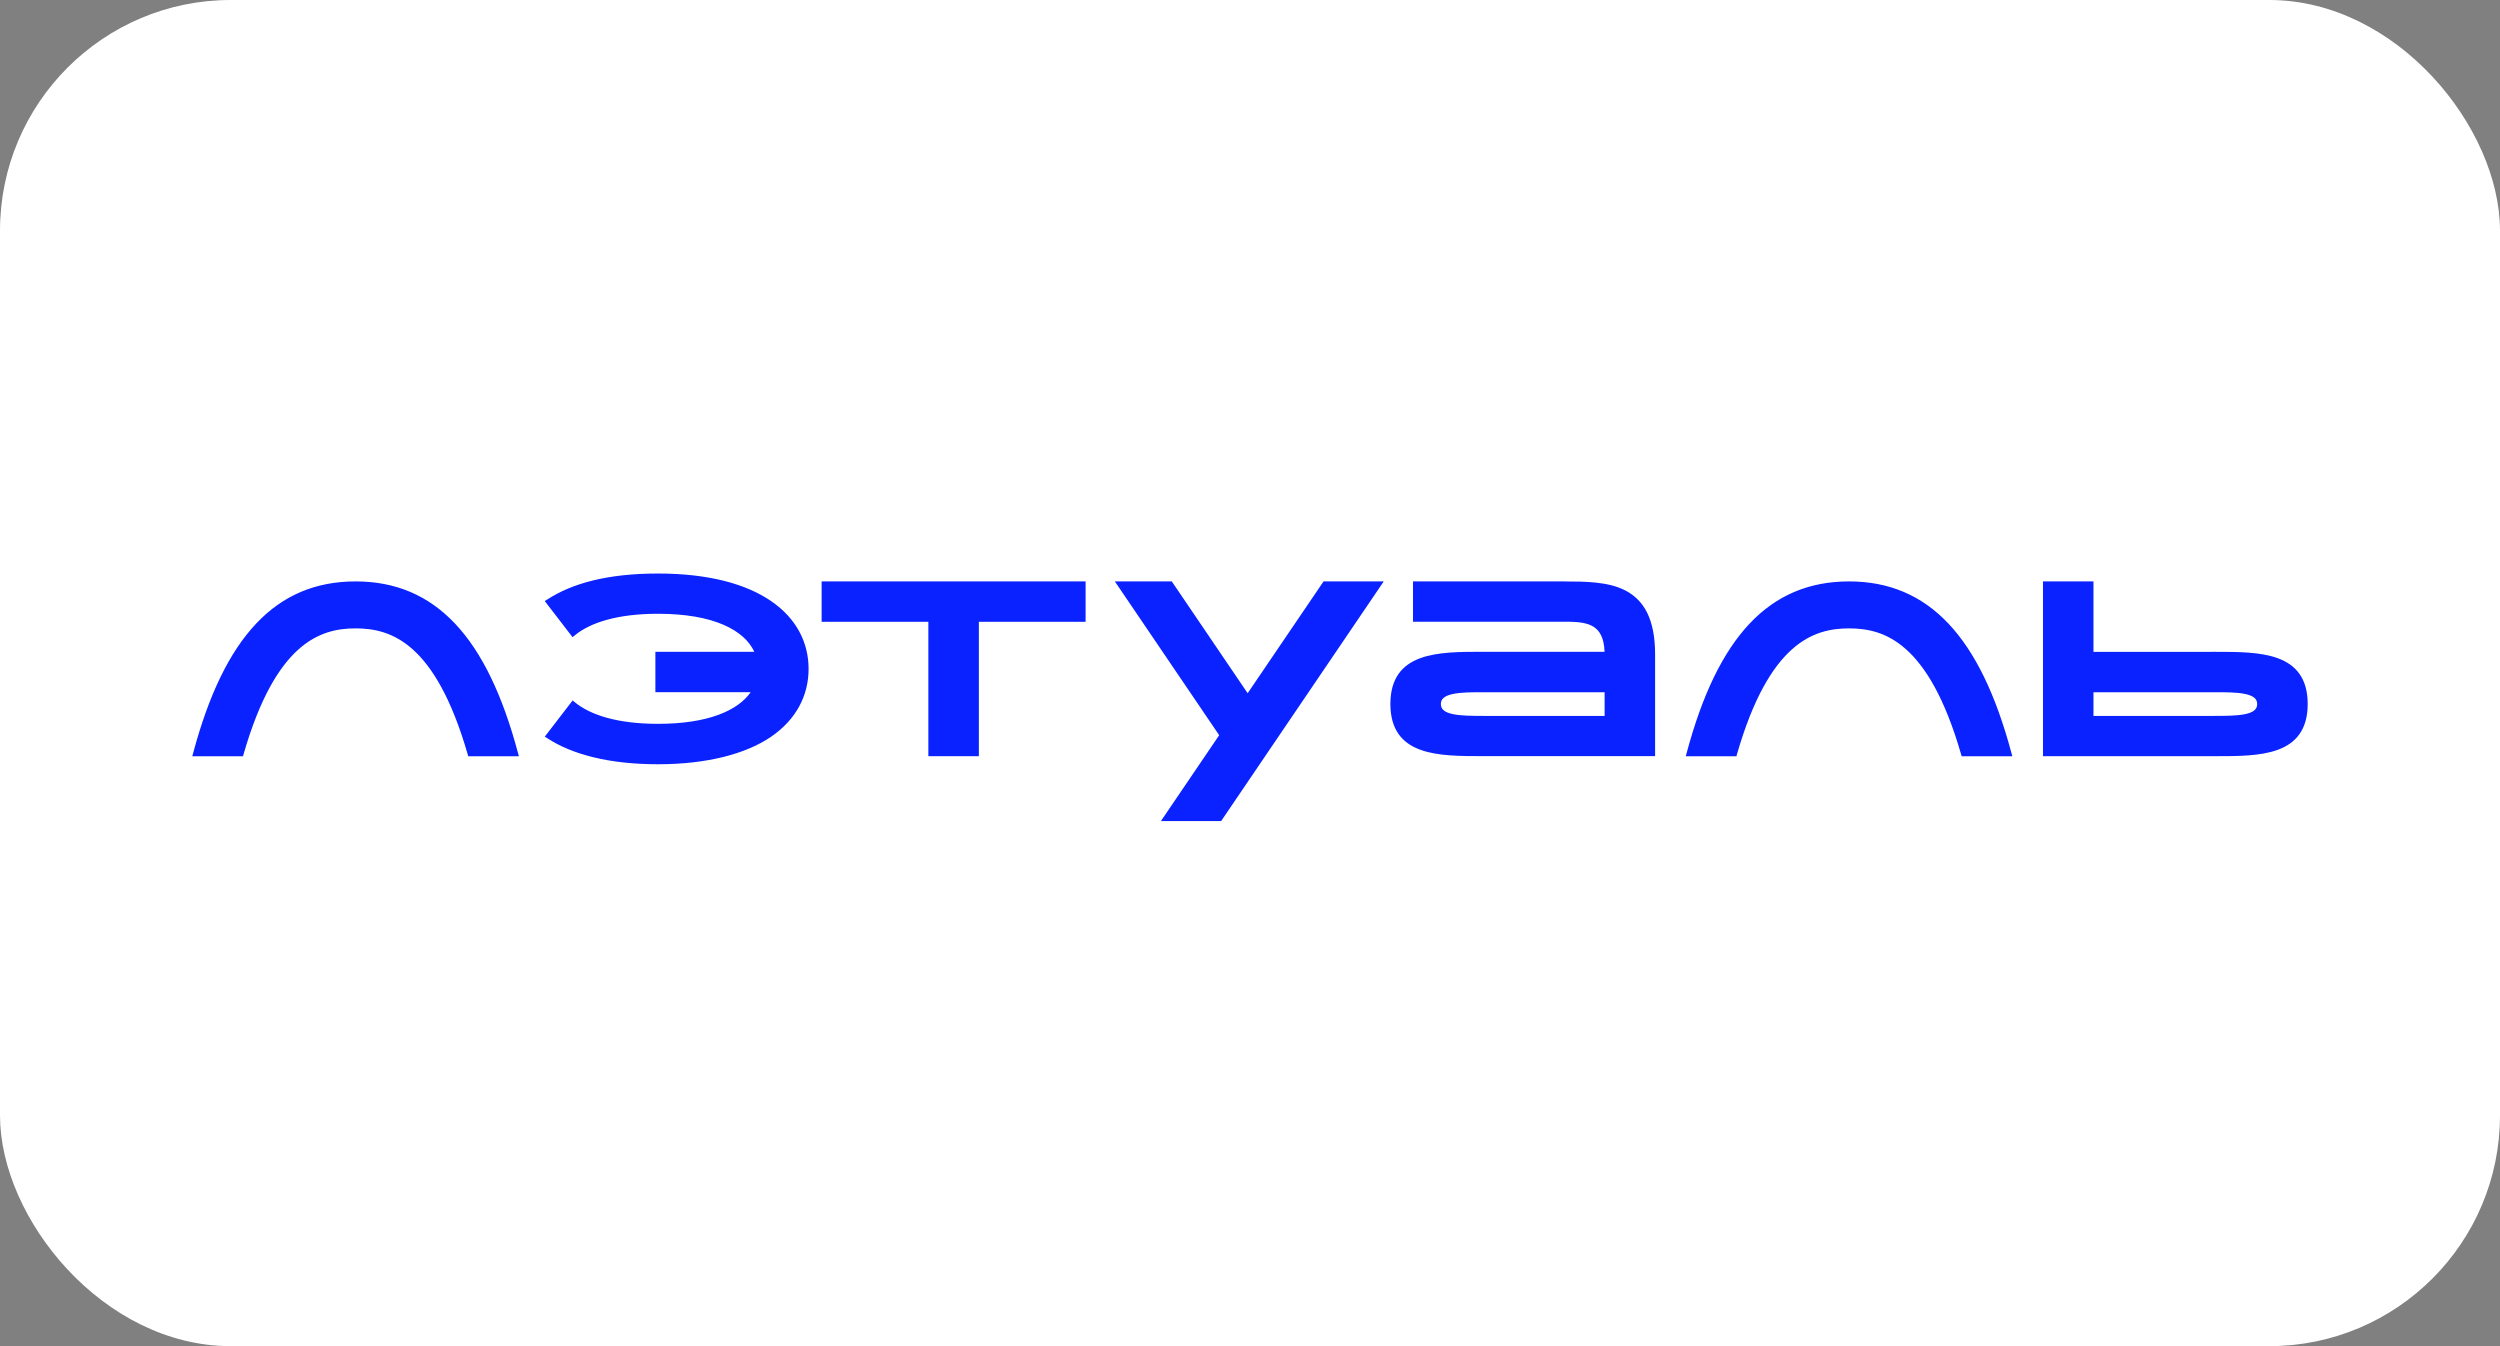
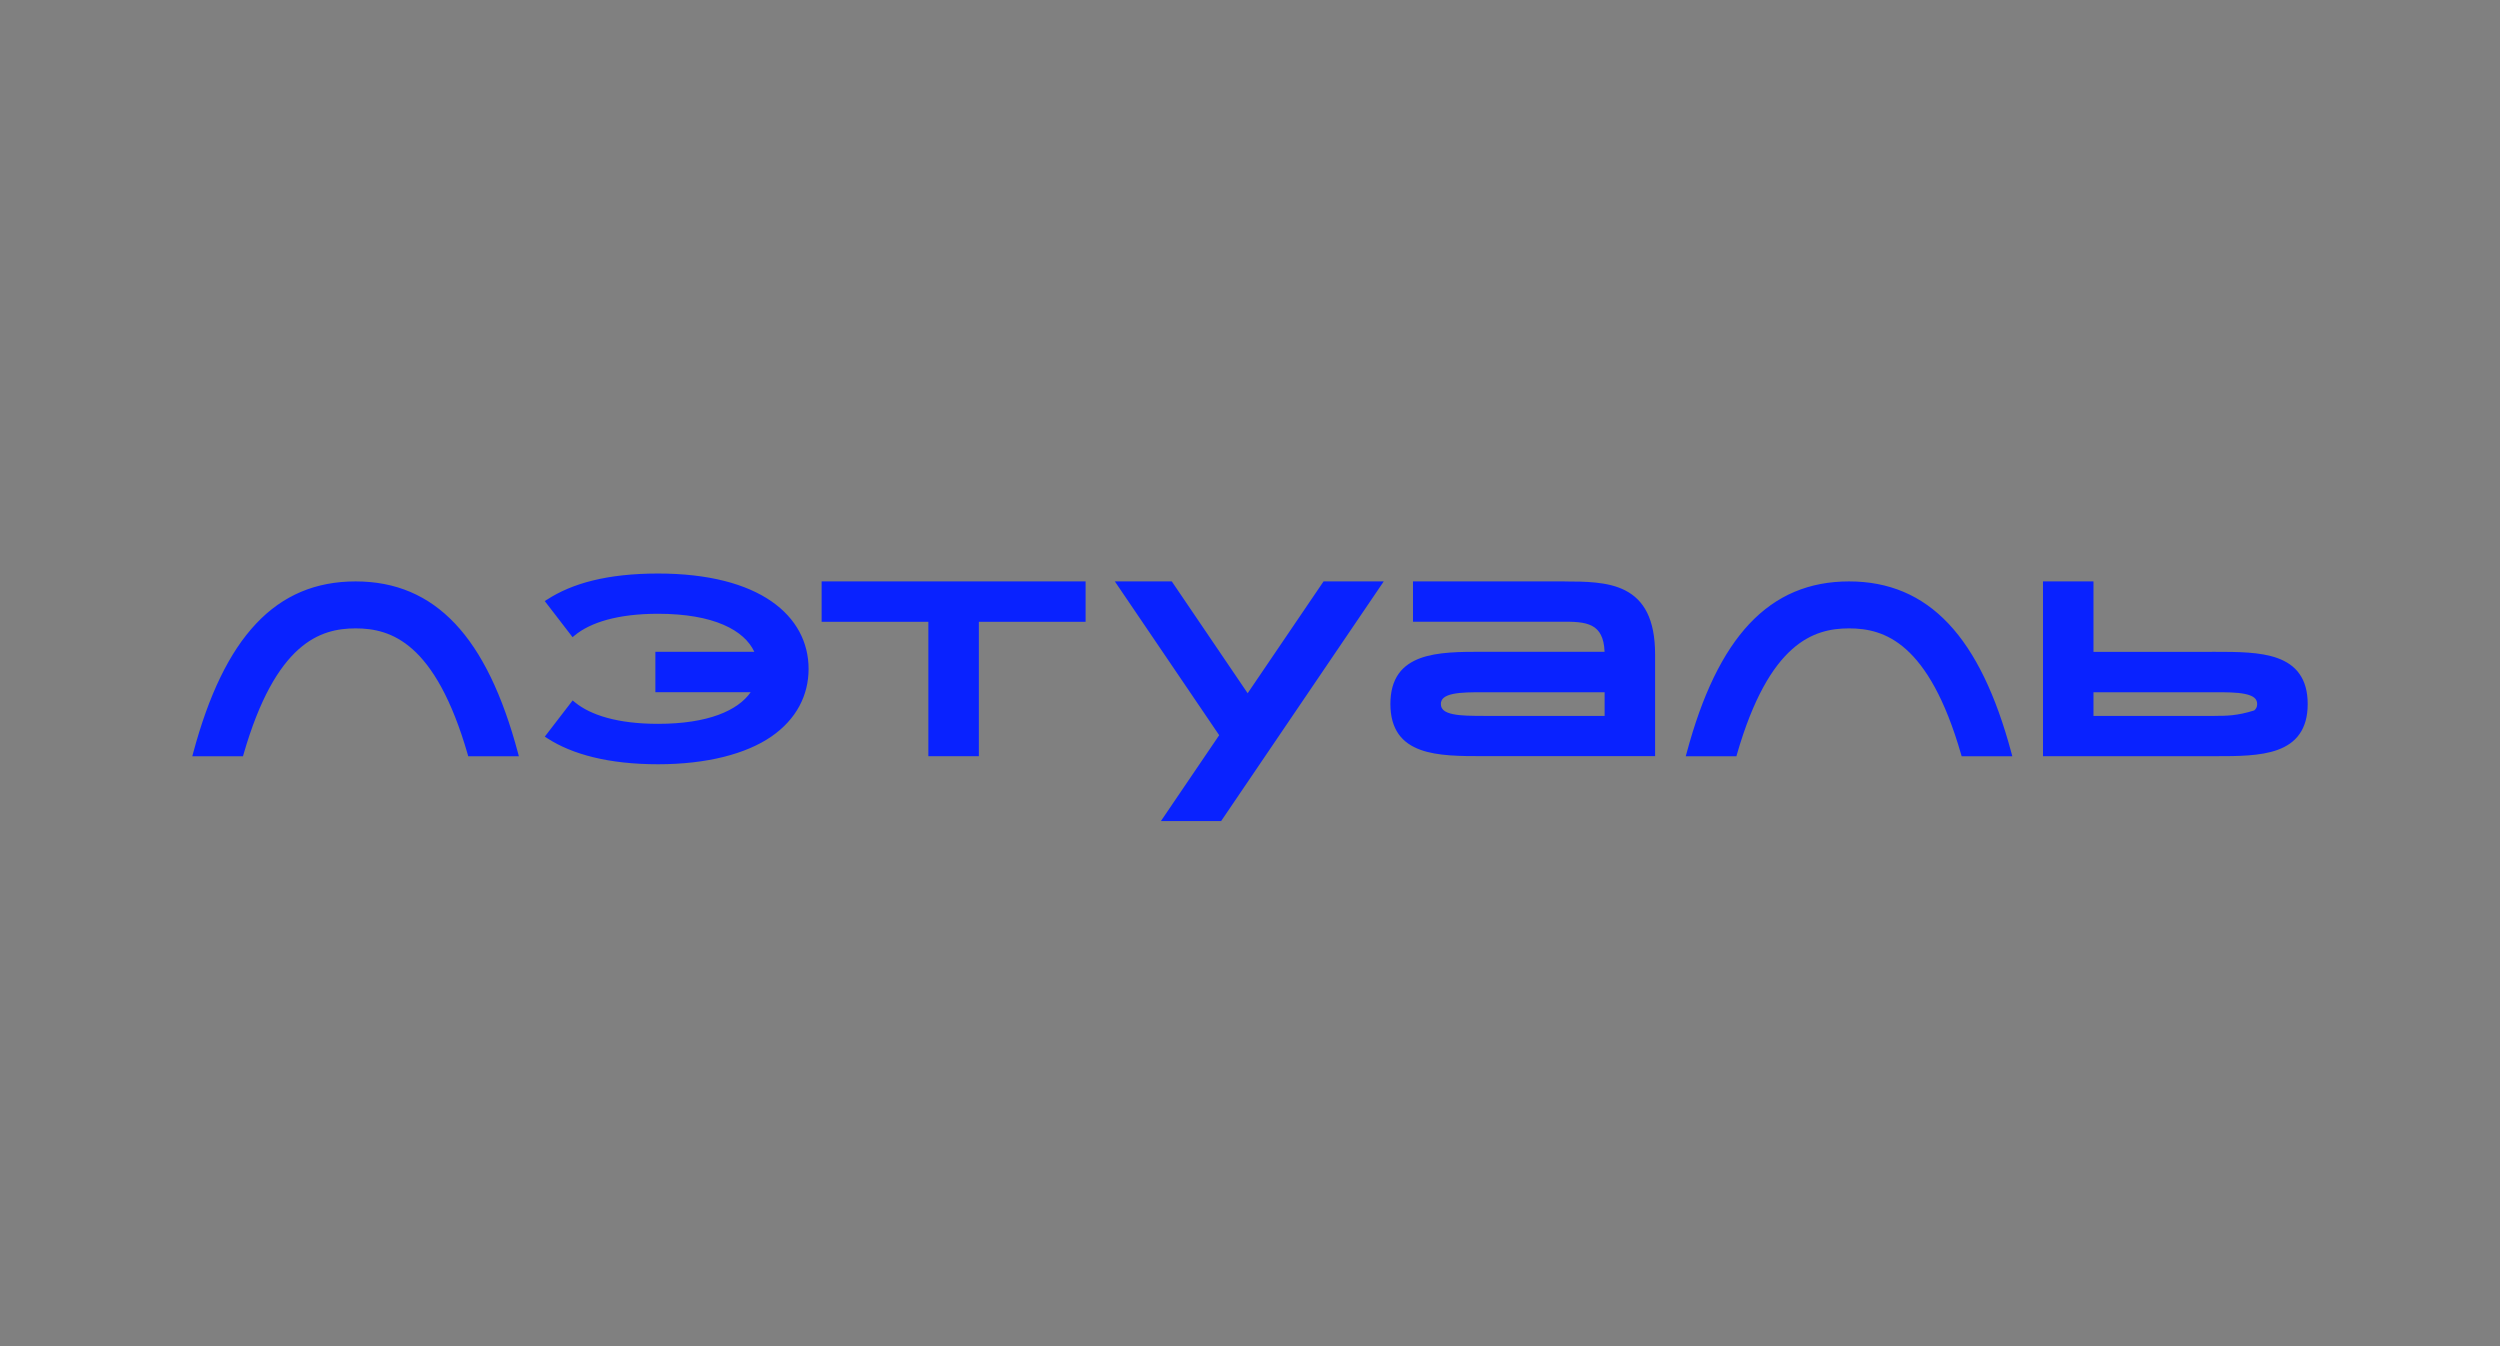
<svg xmlns="http://www.w3.org/2000/svg" width="260" height="140" viewBox="0 0 260 140" fill="none">
  <rect x="0" y="0" width="260" height="140" fill="#808080" stroke="none" />
-   <rect width="260" height="140" rx="24" fill="white" />
-   <path fill-rule="evenodd" clip-rule="evenodd" d="M56.891 62.353L56.655 62.511L59.545 66.265L59.772 66.08C61.407 64.736 64.24 63.832 68.434 63.832C74.238 63.832 77.418 65.551 78.45 67.79H68.16V71.988H78.071C76.749 73.889 73.646 75.279 68.434 75.279C64.25 75.279 61.417 74.376 59.781 73.031L59.554 72.846L56.659 76.609L56.901 76.766C59.497 78.458 63.321 79.483 68.434 79.483C73.546 79.483 77.621 78.393 80.217 76.605C82.823 74.806 84.093 72.313 84.093 69.565C84.093 66.816 82.819 64.319 80.213 62.525C77.617 60.737 73.707 59.647 68.434 59.647C63.16 59.647 59.488 60.671 56.892 62.363V62.354L56.891 62.353ZM20 78.644L20.09 78.31C21.705 72.276 23.848 67.818 26.629 64.866C29.42 61.9 32.845 60.467 36.982 60.467C41.118 60.467 44.539 61.904 47.335 64.866C50.116 67.818 52.262 72.281 53.874 78.319L53.963 78.653H48.695L48.643 78.459C46.956 72.614 44.947 69.342 42.919 67.53C40.901 65.728 38.84 65.352 36.983 65.352C35.125 65.352 33.064 65.732 31.05 67.53C29.022 69.342 27.008 72.61 25.326 78.454L25.269 78.649H20V78.644ZM175.319 78.653L175.409 78.319C177.025 72.281 179.166 67.822 181.947 64.866C184.743 61.9 188.169 60.467 192.3 60.467C196.432 60.467 199.863 61.904 202.653 64.87C205.435 67.827 207.576 72.285 209.192 78.319L209.283 78.653H204.013L203.956 78.459C202.274 72.614 200.26 69.342 198.232 67.53C196.219 65.728 194.158 65.352 192.3 65.352C190.443 65.352 188.382 65.732 186.368 67.53C184.335 69.342 182.326 72.614 180.639 78.458L180.588 78.653L175.319 78.653ZM85.449 64.666V60.467H112.902V64.667H101.801V78.644H96.55V64.666H85.449ZM166.875 67.785C166.847 67.03 166.714 66.469 166.501 66.052C166.303 65.636 165.972 65.295 165.558 65.083C165.16 64.879 164.686 64.768 164.155 64.713C163.62 64.657 163.047 64.657 162.46 64.657H146.951V60.463H162.734V60.472C163.814 60.472 164.909 60.481 165.937 60.588C167.055 60.704 168.126 60.935 169.05 61.417C169.979 61.9 170.756 62.627 171.296 63.707C171.831 64.782 172.13 66.2 172.13 68.054V78.639H154.234C151.917 78.639 149.524 78.639 147.714 77.976C146.795 77.638 146.008 77.129 145.453 76.345C144.904 75.562 144.601 74.538 144.601 73.212C144.601 71.887 144.904 70.858 145.453 70.079C146.008 69.296 146.795 68.787 147.714 68.448C149.524 67.785 151.917 67.785 154.234 67.785H166.875ZM154.271 74.454H166.88V71.993H154.271C153.087 71.993 151.95 71.993 151.102 72.174C150.68 72.262 150.367 72.392 150.159 72.559C150.059 72.638 149.979 72.739 149.925 72.854C149.872 72.969 149.846 73.095 149.851 73.221C149.851 73.518 149.965 73.722 150.159 73.884C150.367 74.056 150.68 74.181 151.102 74.269C151.95 74.45 153.087 74.45 154.271 74.45V74.454ZM230.05 67.785V67.794H217.721V60.467H212.471V78.644H230.367C232.684 78.644 235.077 78.644 236.887 77.981C237.806 77.642 238.593 77.133 239.142 76.35C239.697 75.567 240 74.543 240 73.217C240 71.891 239.697 70.862 239.142 70.084C238.593 69.301 237.806 68.791 236.887 68.453C235.077 67.79 232.684 67.79 230.367 67.79H230.05V67.785ZM230.325 74.454H217.721V71.993H230.325C231.514 71.993 232.651 71.993 233.495 72.174C233.916 72.262 234.234 72.392 234.442 72.559C234.636 72.721 234.745 72.925 234.745 73.221C234.745 73.518 234.636 73.722 234.442 73.884C234.234 74.056 233.916 74.181 233.495 74.269C232.651 74.45 231.514 74.45 230.325 74.45V74.454ZM115.944 60.467L126.795 76.461L120.735 85.391H126.998L143.909 60.467H137.65L129.756 72.096L121.867 60.468L115.944 60.467Z" fill="#0922FF" />
+   <path fill-rule="evenodd" clip-rule="evenodd" d="M56.891 62.353L56.655 62.511L59.545 66.265L59.772 66.08C61.407 64.736 64.24 63.832 68.434 63.832C74.238 63.832 77.418 65.551 78.45 67.79H68.16V71.988H78.071C76.749 73.889 73.646 75.279 68.434 75.279C64.25 75.279 61.417 74.376 59.781 73.031L59.554 72.846L56.659 76.609L56.901 76.766C59.497 78.458 63.321 79.483 68.434 79.483C73.546 79.483 77.621 78.393 80.217 76.605C82.823 74.806 84.093 72.313 84.093 69.565C84.093 66.816 82.819 64.319 80.213 62.525C77.617 60.737 73.707 59.647 68.434 59.647C63.16 59.647 59.488 60.671 56.892 62.363V62.354L56.891 62.353ZM20 78.644L20.09 78.31C21.705 72.276 23.848 67.818 26.629 64.866C29.42 61.9 32.845 60.467 36.982 60.467C41.118 60.467 44.539 61.904 47.335 64.866C50.116 67.818 52.262 72.281 53.874 78.319L53.963 78.653H48.695L48.643 78.459C46.956 72.614 44.947 69.342 42.919 67.53C40.901 65.728 38.84 65.352 36.983 65.352C35.125 65.352 33.064 65.732 31.05 67.53C29.022 69.342 27.008 72.61 25.326 78.454L25.269 78.649H20V78.644ZM175.319 78.653L175.409 78.319C177.025 72.281 179.166 67.822 181.947 64.866C184.743 61.9 188.169 60.467 192.3 60.467C196.432 60.467 199.863 61.904 202.653 64.87C205.435 67.827 207.576 72.285 209.192 78.319L209.283 78.653H204.013L203.956 78.459C202.274 72.614 200.26 69.342 198.232 67.53C196.219 65.728 194.158 65.352 192.3 65.352C190.443 65.352 188.382 65.732 186.368 67.53C184.335 69.342 182.326 72.614 180.639 78.458L180.588 78.653L175.319 78.653ZM85.449 64.666V60.467H112.902V64.667H101.801V78.644H96.55V64.666H85.449ZM166.875 67.785C166.847 67.03 166.714 66.469 166.501 66.052C166.303 65.636 165.972 65.295 165.558 65.083C165.16 64.879 164.686 64.768 164.155 64.713C163.62 64.657 163.047 64.657 162.46 64.657H146.951V60.463H162.734V60.472C163.814 60.472 164.909 60.481 165.937 60.588C167.055 60.704 168.126 60.935 169.05 61.417C169.979 61.9 170.756 62.627 171.296 63.707C171.831 64.782 172.13 66.2 172.13 68.054V78.639H154.234C151.917 78.639 149.524 78.639 147.714 77.976C146.795 77.638 146.008 77.129 145.453 76.345C144.904 75.562 144.601 74.538 144.601 73.212C144.601 71.887 144.904 70.858 145.453 70.079C146.008 69.296 146.795 68.787 147.714 68.448C149.524 67.785 151.917 67.785 154.234 67.785H166.875ZM154.271 74.454H166.88V71.993H154.271C153.087 71.993 151.95 71.993 151.102 72.174C150.68 72.262 150.367 72.392 150.159 72.559C150.059 72.638 149.979 72.739 149.925 72.854C149.872 72.969 149.846 73.095 149.851 73.221C149.851 73.518 149.965 73.722 150.159 73.884C150.367 74.056 150.68 74.181 151.102 74.269C151.95 74.45 153.087 74.45 154.271 74.45V74.454ZM230.05 67.785V67.794H217.721V60.467H212.471V78.644H230.367C232.684 78.644 235.077 78.644 236.887 77.981C237.806 77.642 238.593 77.133 239.142 76.35C239.697 75.567 240 74.543 240 73.217C240 71.891 239.697 70.862 239.142 70.084C238.593 69.301 237.806 68.791 236.887 68.453C235.077 67.79 232.684 67.79 230.367 67.79H230.05V67.785ZM230.325 74.454H217.721V71.993H230.325C231.514 71.993 232.651 71.993 233.495 72.174C233.916 72.262 234.234 72.392 234.442 72.559C234.636 72.721 234.745 72.925 234.745 73.221C234.745 73.518 234.636 73.722 234.442 73.884C232.651 74.45 231.514 74.45 230.325 74.45V74.454ZM115.944 60.467L126.795 76.461L120.735 85.391H126.998L143.909 60.467H137.65L129.756 72.096L121.867 60.468L115.944 60.467Z" fill="#0922FF" />
</svg>